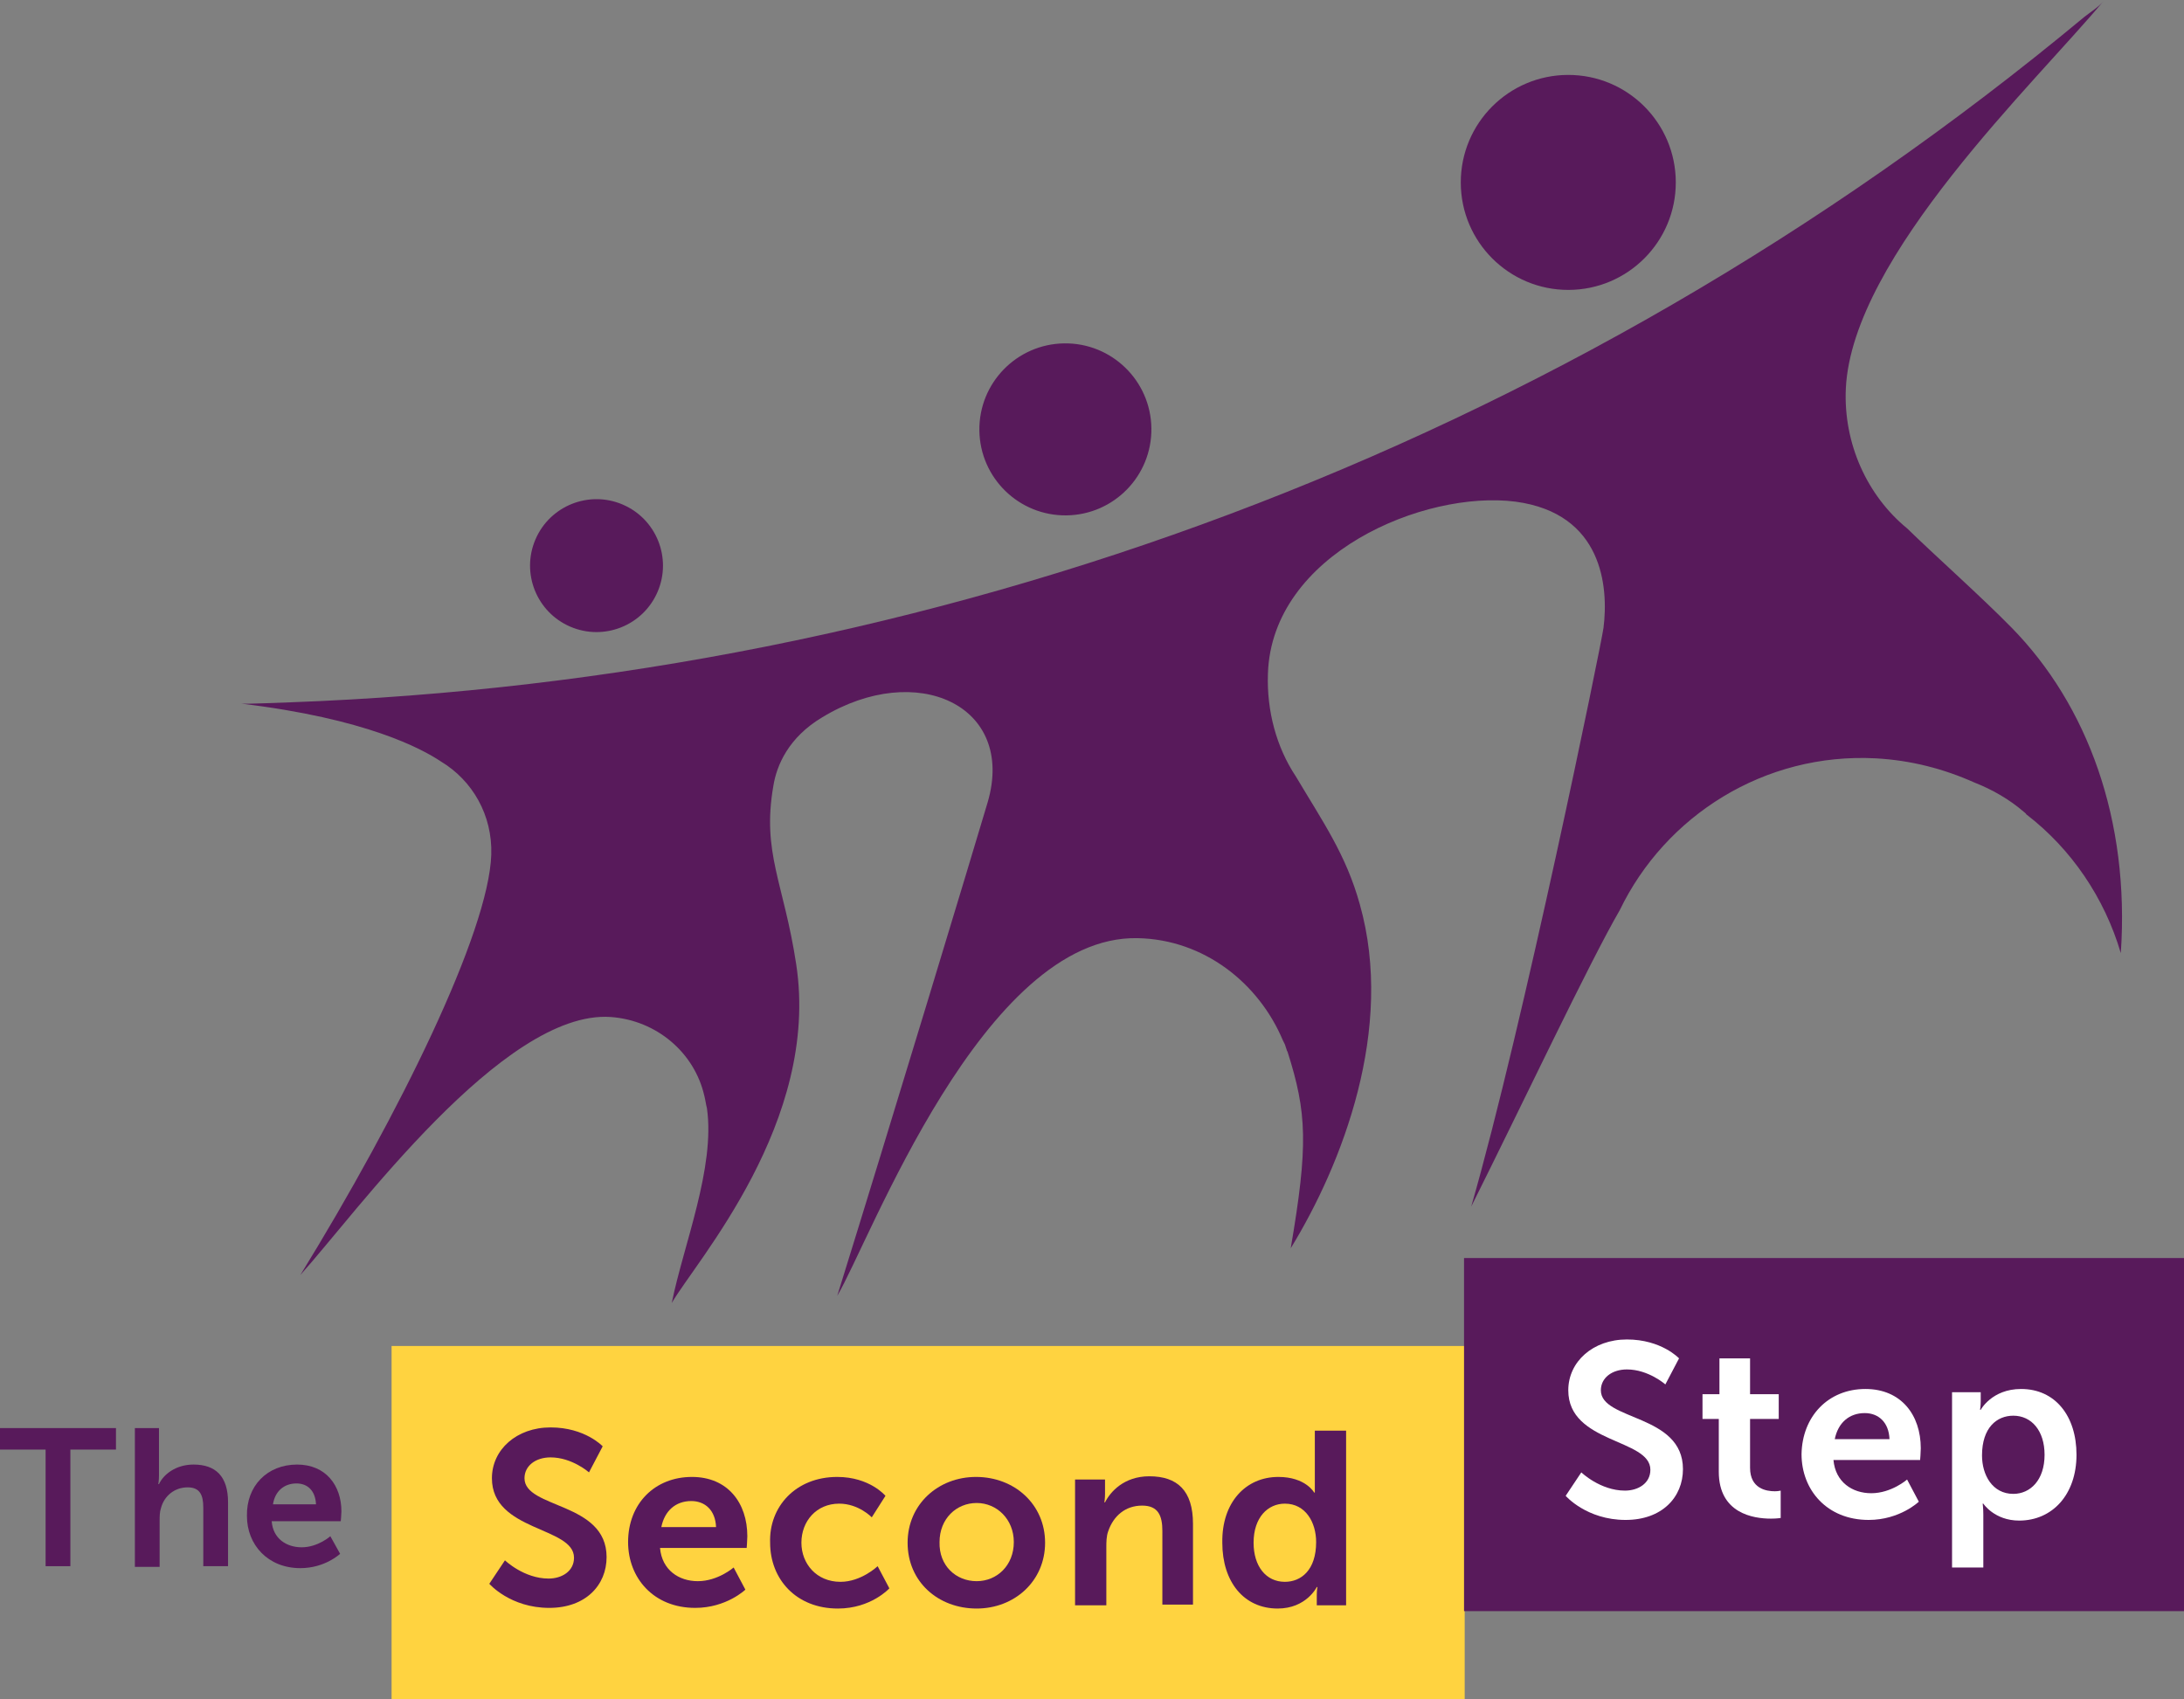
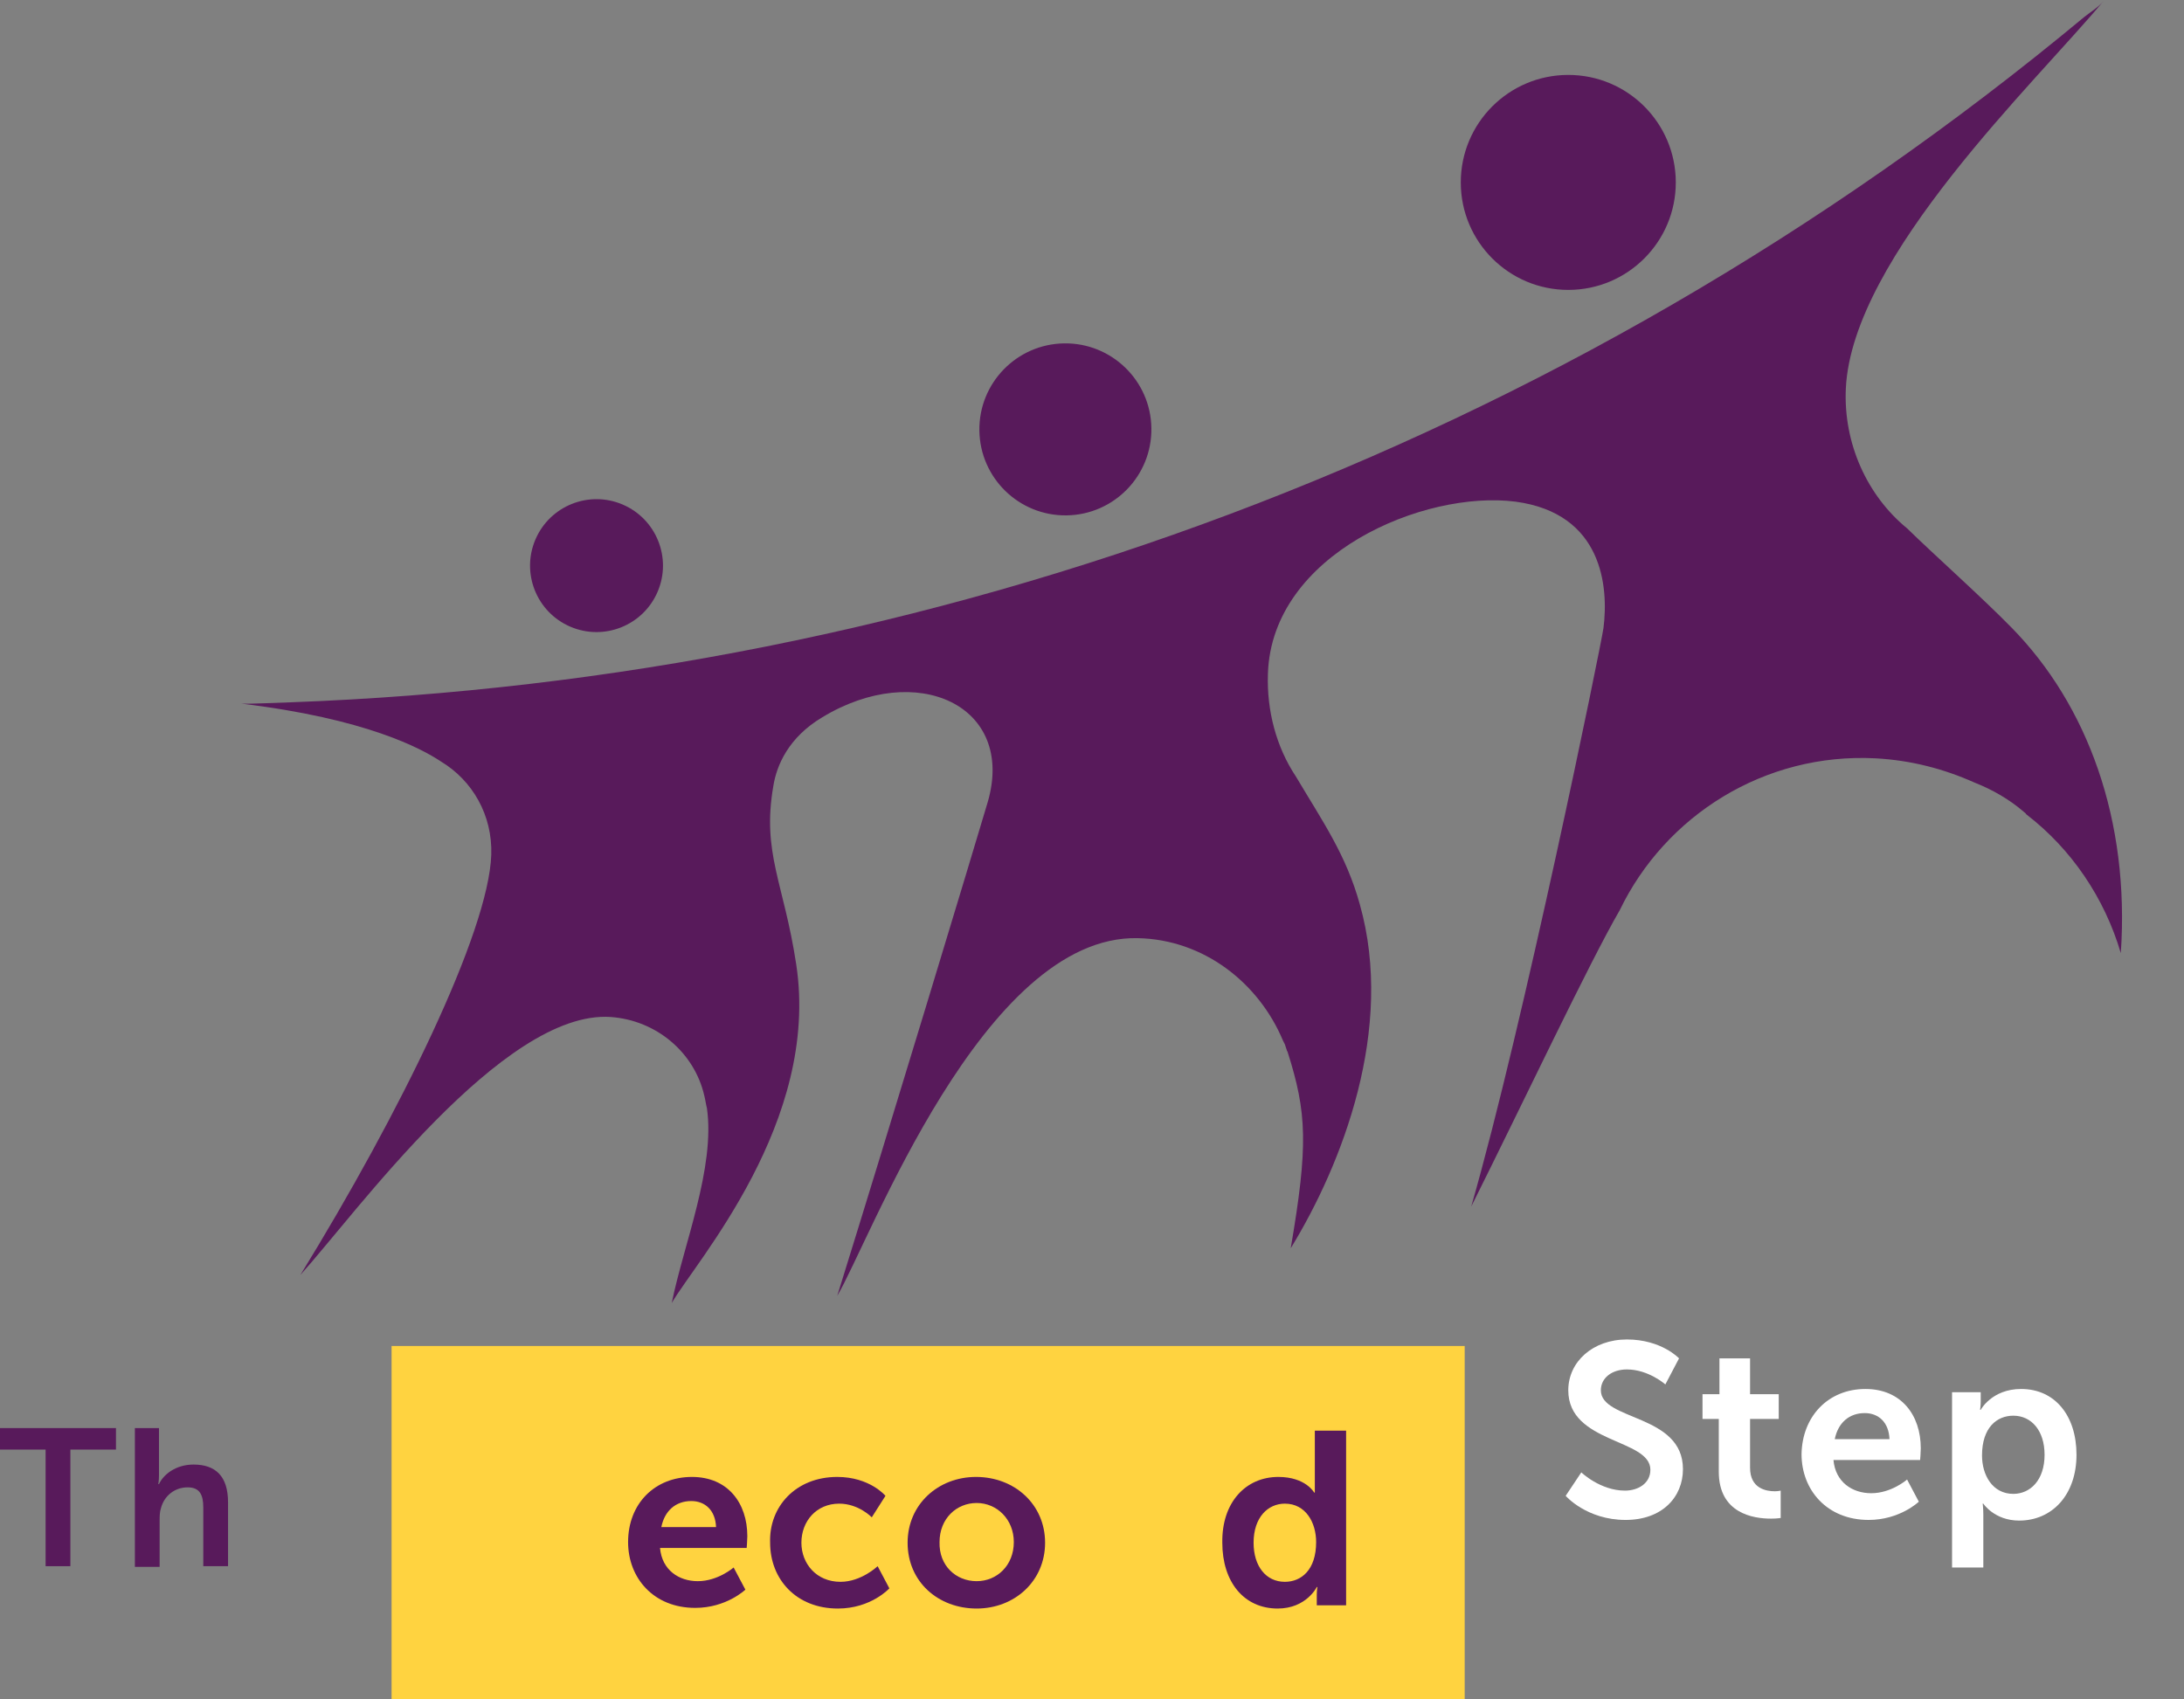
<svg xmlns="http://www.w3.org/2000/svg" id="Layer_1" x="0px" y="0px" viewBox="0 0 335.2 260.8" style="enable-background:new 0 0 335.2 260.8;" xml:space="preserve">
  <rect x="0" y="0" width="335.2" height="260.8" fill="#808080" stroke="none" />
  <style type="text/css">	.st0{fill:#581A5B;}	.st1{fill:#FFD340;}	.st2{fill:#FFFFFF;}</style>
  <g>
    <g>
      <g>
        <g>
          <path class="st0" d="M7,222.5H0v-3.3h17.8v3.3h-7v17.9H7V222.5z" />
          <path class="st0" d="M20.6,219.2h3.8v7.3c0,0.7-0.1,1.3-0.1,1.3h0.1c0.7-1.5,2.6-3,5.3-3c3.4,0,5.3,1.8,5.3,5.8v9.8h-3.8v-9     c0-1.9-0.5-3.1-2.4-3.1c-2,0-3.6,1.3-4.1,3.2c-0.2,0.6-0.2,1.3-0.2,2v7h-3.8V219.2z" />
-           <path class="st0" d="M45.6,224.8c4.4,0,6.8,3.2,6.8,7.2c0,0.4-0.1,1.5-0.1,1.5H41.7c0.2,2.7,2.3,4,4.6,4c2.5,0,4.4-1.7,4.4-1.7     l1.5,2.7c0,0-2.3,2.2-6.1,2.2c-5,0-8.2-3.6-8.2-8C37.8,228.1,41,224.8,45.6,224.8z M48.5,230.9c-0.1-2.1-1.3-3.2-3-3.2     c-1.9,0-3.3,1.2-3.6,3.2H48.5z" />
        </g>
        <g>
          <rect x="60.1" y="206.6" class="st1" width="164.7" height="54.2" />
          <g>
-             <path class="st0" d="M77.5,239.5c0,0,2.9,2.8,6.7,2.8c2,0,3.9-1.1,3.9-3.2c0-4.8-12.6-4-12.6-12.2c0-4.4,3.8-7.8,9-7.8      c5.3,0,8,2.9,8,2.9l-2.1,4c0,0-2.6-2.3-5.9-2.3c-2.3,0-4,1.3-4,3.2c0,4.7,12.6,3.6,12.6,12.1c0,4.3-3.2,7.8-8.8,7.8      c-6,0-9.2-3.7-9.2-3.7L77.5,239.5z" />
            <path class="st0" d="M106.2,226.7c5.5,0,8.5,4,8.5,9.1c0,0.6-0.1,1.8-0.1,1.8h-13.3c0.3,3.4,2.9,5.1,5.8,5.1      c3.1,0,5.5-2.1,5.5-2.1l1.8,3.4c0,0-2.9,2.8-7.7,2.8c-6.4,0-10.3-4.6-10.3-10.1C96.4,230.8,100.5,226.7,106.2,226.7z       M109.9,234.4c-0.1-2.6-1.7-4-3.8-4c-2.4,0-4.1,1.5-4.6,4H109.9z" />
            <path class="st0" d="M128.5,226.7c5,0,7.4,2.9,7.4,2.9l-2.1,3.3c0,0-2-2.1-5-2.1c-3.5,0-5.8,2.7-5.8,6c0,3.2,2.3,6,6,6      c3.2,0,5.7-2.4,5.7-2.4l1.8,3.4c0,0-2.8,3.1-7.9,3.1c-6.4,0-10.4-4.5-10.4-10.1C118,231.3,122.1,226.7,128.5,226.7z" />
            <path class="st0" d="M149.8,226.7c5.9,0,10.6,4.2,10.6,10.1c0,5.9-4.7,10.1-10.5,10.1c-5.9,0-10.6-4.1-10.6-10.1      C139.3,230.9,144,226.7,149.8,226.7z M149.9,242.7c3.1,0,5.7-2.4,5.7-6c0-3.5-2.6-6-5.7-6c-3.1,0-5.7,2.4-5.7,6      C144.1,240.3,146.7,242.7,149.9,242.7z" />
-             <path class="st0" d="M165,227.1h4.6v2.2c0,0.7-0.1,1.3-0.1,1.3h0.1c0.8-1.6,2.9-4,6.8-4c4.3,0,6.7,2.2,6.7,7.3v12.4h-4.7V235      c0-2.3-0.6-3.9-3.1-3.9c-2.6,0-4.4,1.6-5.2,3.9c-0.3,0.8-0.3,1.7-0.3,2.6v8.8H165V227.1z" />
            <path class="st0" d="M196.2,226.7c4.2,0,5.5,2.4,5.5,2.4h0.1c0,0,0-0.5,0-1.1v-8.4h4.8v26.8h-4.5v-1.6c0-0.7,0.1-1.2,0.1-1.2      h-0.1c0,0-1.6,3.3-6,3.3c-5.2,0-8.5-4.1-8.5-10.1C187.5,230.6,191.2,226.7,196.2,226.7z M197.2,242.8c2.5,0,4.8-1.8,4.8-6.1      c0-3-1.6-5.9-4.8-5.9c-2.6,0-4.8,2.1-4.8,6C192.4,240.4,194.3,242.8,197.2,242.8z" />
          </g>
        </g>
      </g>
      <g>
-         <rect x="224.7" y="193.1" class="st0" width="110.5" height="54.2" />
        <g>
          <g>
            <path class="st2" d="M242.7,226c0,0,2.9,2.8,6.7,2.8c2,0,3.9-1.1,3.9-3.2c0-4.8-12.6-4-12.6-12.2c0-4.4,3.8-7.8,9-7.8      c5.3,0,8,2.9,8,2.9l-2.1,4c0,0-2.6-2.3-5.9-2.3c-2.3,0-4,1.3-4,3.2c0,4.7,12.6,3.6,12.6,12.1c0,4.3-3.2,7.8-8.8,7.8      c-6,0-9.2-3.7-9.2-3.7L242.7,226z" />
            <path class="st2" d="M263.8,217.8h-2.5V214h2.6v-5.5h4.7v5.5h4.4v3.8h-4.4v7.5c0,3.2,2.5,3.6,3.8,3.6c0.5,0,0.9-0.1,0.9-0.1      v4.2c0,0-0.6,0.1-1.5,0.1c-2.7,0-8-0.8-8-7.2V217.8z" />
            <path class="st2" d="M286.3,213.2c5.5,0,8.5,4,8.5,9.1c0,0.6-0.1,1.8-0.1,1.8h-13.3c0.3,3.4,2.9,5.1,5.8,5.1      c3.1,0,5.5-2.1,5.5-2.1l1.8,3.4c0,0-2.9,2.8-7.7,2.8c-6.4,0-10.3-4.6-10.3-10.1C276.6,217.4,280.6,213.2,286.3,213.2z       M290,220.9c-0.1-2.6-1.7-4-3.8-4c-2.4,0-4.1,1.5-4.6,4H290z" />
            <path class="st2" d="M299.6,213.7h4.4v1.4c0,0.7-0.1,1.3-0.1,1.3h0.1c0,0,1.7-3.2,6.2-3.2c5.2,0,8.5,4.1,8.5,10.1      c0,6.1-3.7,10.1-8.8,10.1c-3.8,0-5.5-2.6-5.5-2.6h-0.1c0,0,0.1,0.7,0.1,1.7v8.1h-4.8V213.7z M309,229.3c2.6,0,4.8-2.1,4.8-6      c0-3.7-2-6-4.8-6c-2.5,0-4.8,1.8-4.8,6.1C304.2,226.4,305.8,229.3,309,229.3z" />
          </g>
        </g>
      </g>
    </g>
    <g>
      <ellipse transform="matrix(0.394 -0.919 0.919 0.394 -24.306 136.801)" class="st0" cx="91.6" cy="86.8" rx="10.2" ry="10.2" />
      <ellipse transform="matrix(1 -1.348845e-02 1.348845e-02 1 -0.874 2.212)" class="st0" cx="163.5" cy="65.9" rx="13.2" ry="13.2" />
      <ellipse transform="matrix(1 -1.694411e-03 1.694411e-03 1 -4.710308e-02 0.408)" class="st0" cx="240.7" cy="28" rx="16.5" ry="16.5" />
      <path class="st0" d="M308.7,96.3c-4.5-4.6-11.8-11.1-16-15.2c-6.1-5-9.8-13-9.4-21.5c1-20.3,29.2-47,39.6-59.5c-0.8,1-2,1.7-3,2.5   C239.5,69.4,142.4,104.2,44.6,107.8c-0.2,0-7.3,0.3-7.6,0.2c19.2,2.3,27.7,6.9,30.7,8.9c4.8,2.9,7.9,8.2,7.7,14.3   C75,143.1,61.3,171,46.1,195.7c8.4-9.3,31.1-40.7,47.6-39.6c7.1,0.5,12.9,5.5,14.4,12.1c0.1,0.3,0.3,1.6,0.4,1.9   c1.3,9.1-3.6,21-5.4,29.9c3.7-6.4,22.8-27.8,19.1-52c-1.9-12.5-5.3-17.1-3.5-27.4c0.5-3.1,2.3-7.4,7.5-10.5   c14.5-8.8,29.7-1.8,25.4,13c-2.1,7.1-15.1,50.1-23.1,75.8c5-8.4,22.4-55.4,46.1-54.9c10.2,0.2,18.6,6.9,22.3,15.7   c0.1,0.2,0.2,0.4,0.3,0.6c0.1,0.3,0.2,0.6,0.3,0.9c0,0.1,0.1,0.2,0.1,0.2c3,9.4,3.2,14.4,0.5,30.2c7.9-12.9,16-33.7,10.6-52.8   c-2.1-7.6-5.7-12.7-9.8-19.6c-3-4.5-4.5-10.1-4.3-15.8c0.6-18.4,24-28.2,38-26.4c13.4,1.8,14.3,13.1,13.5,19.4   c-0.4,2.8-12.3,61-20.3,88.8c7.9-15.8,18.1-37.4,22.8-45.5c7-14.5,22.2-24.2,39.3-23.3c5.4,0.3,10.4,1.6,15.1,3.7   c2.8,1.1,5.4,2.6,7.6,4.5c0.1,0.1,0.3,0.2,0.4,0.4c6.9,5.3,12,12.8,14.5,21.3c0,0,0,0,0,0C326.9,125.9,320.4,108.2,308.7,96.3z" />
    </g>
  </g>
</svg>